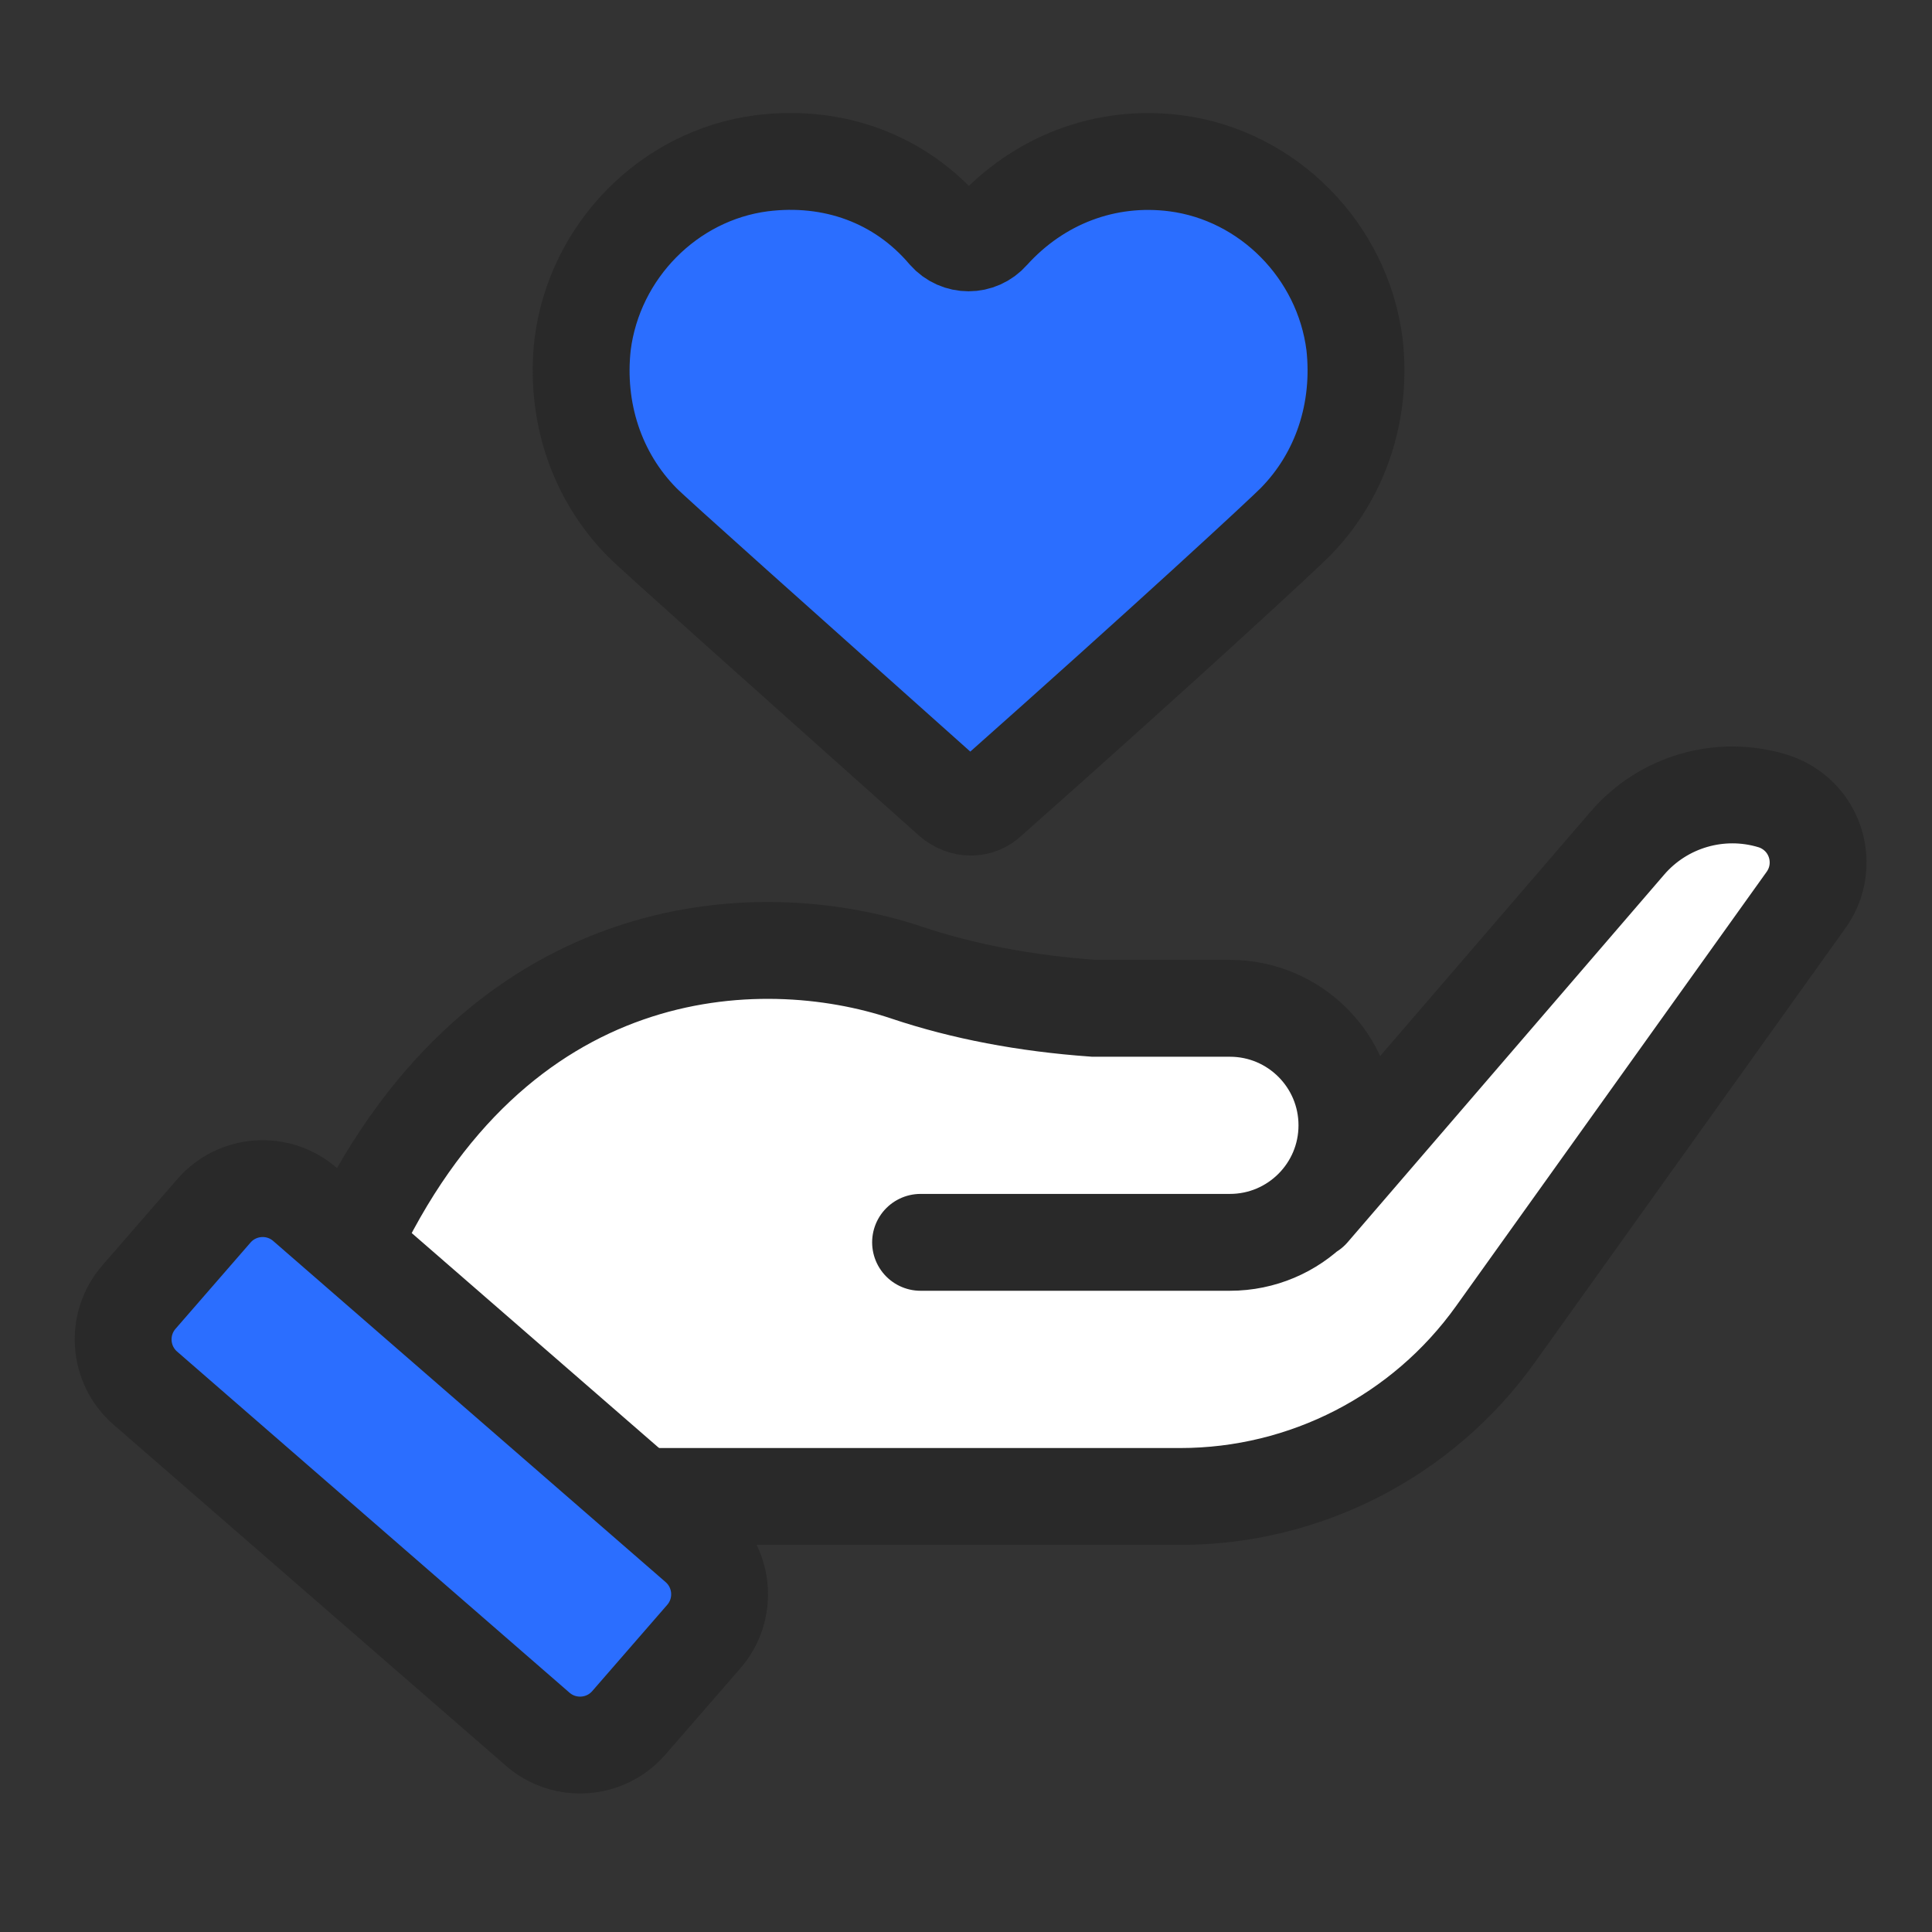
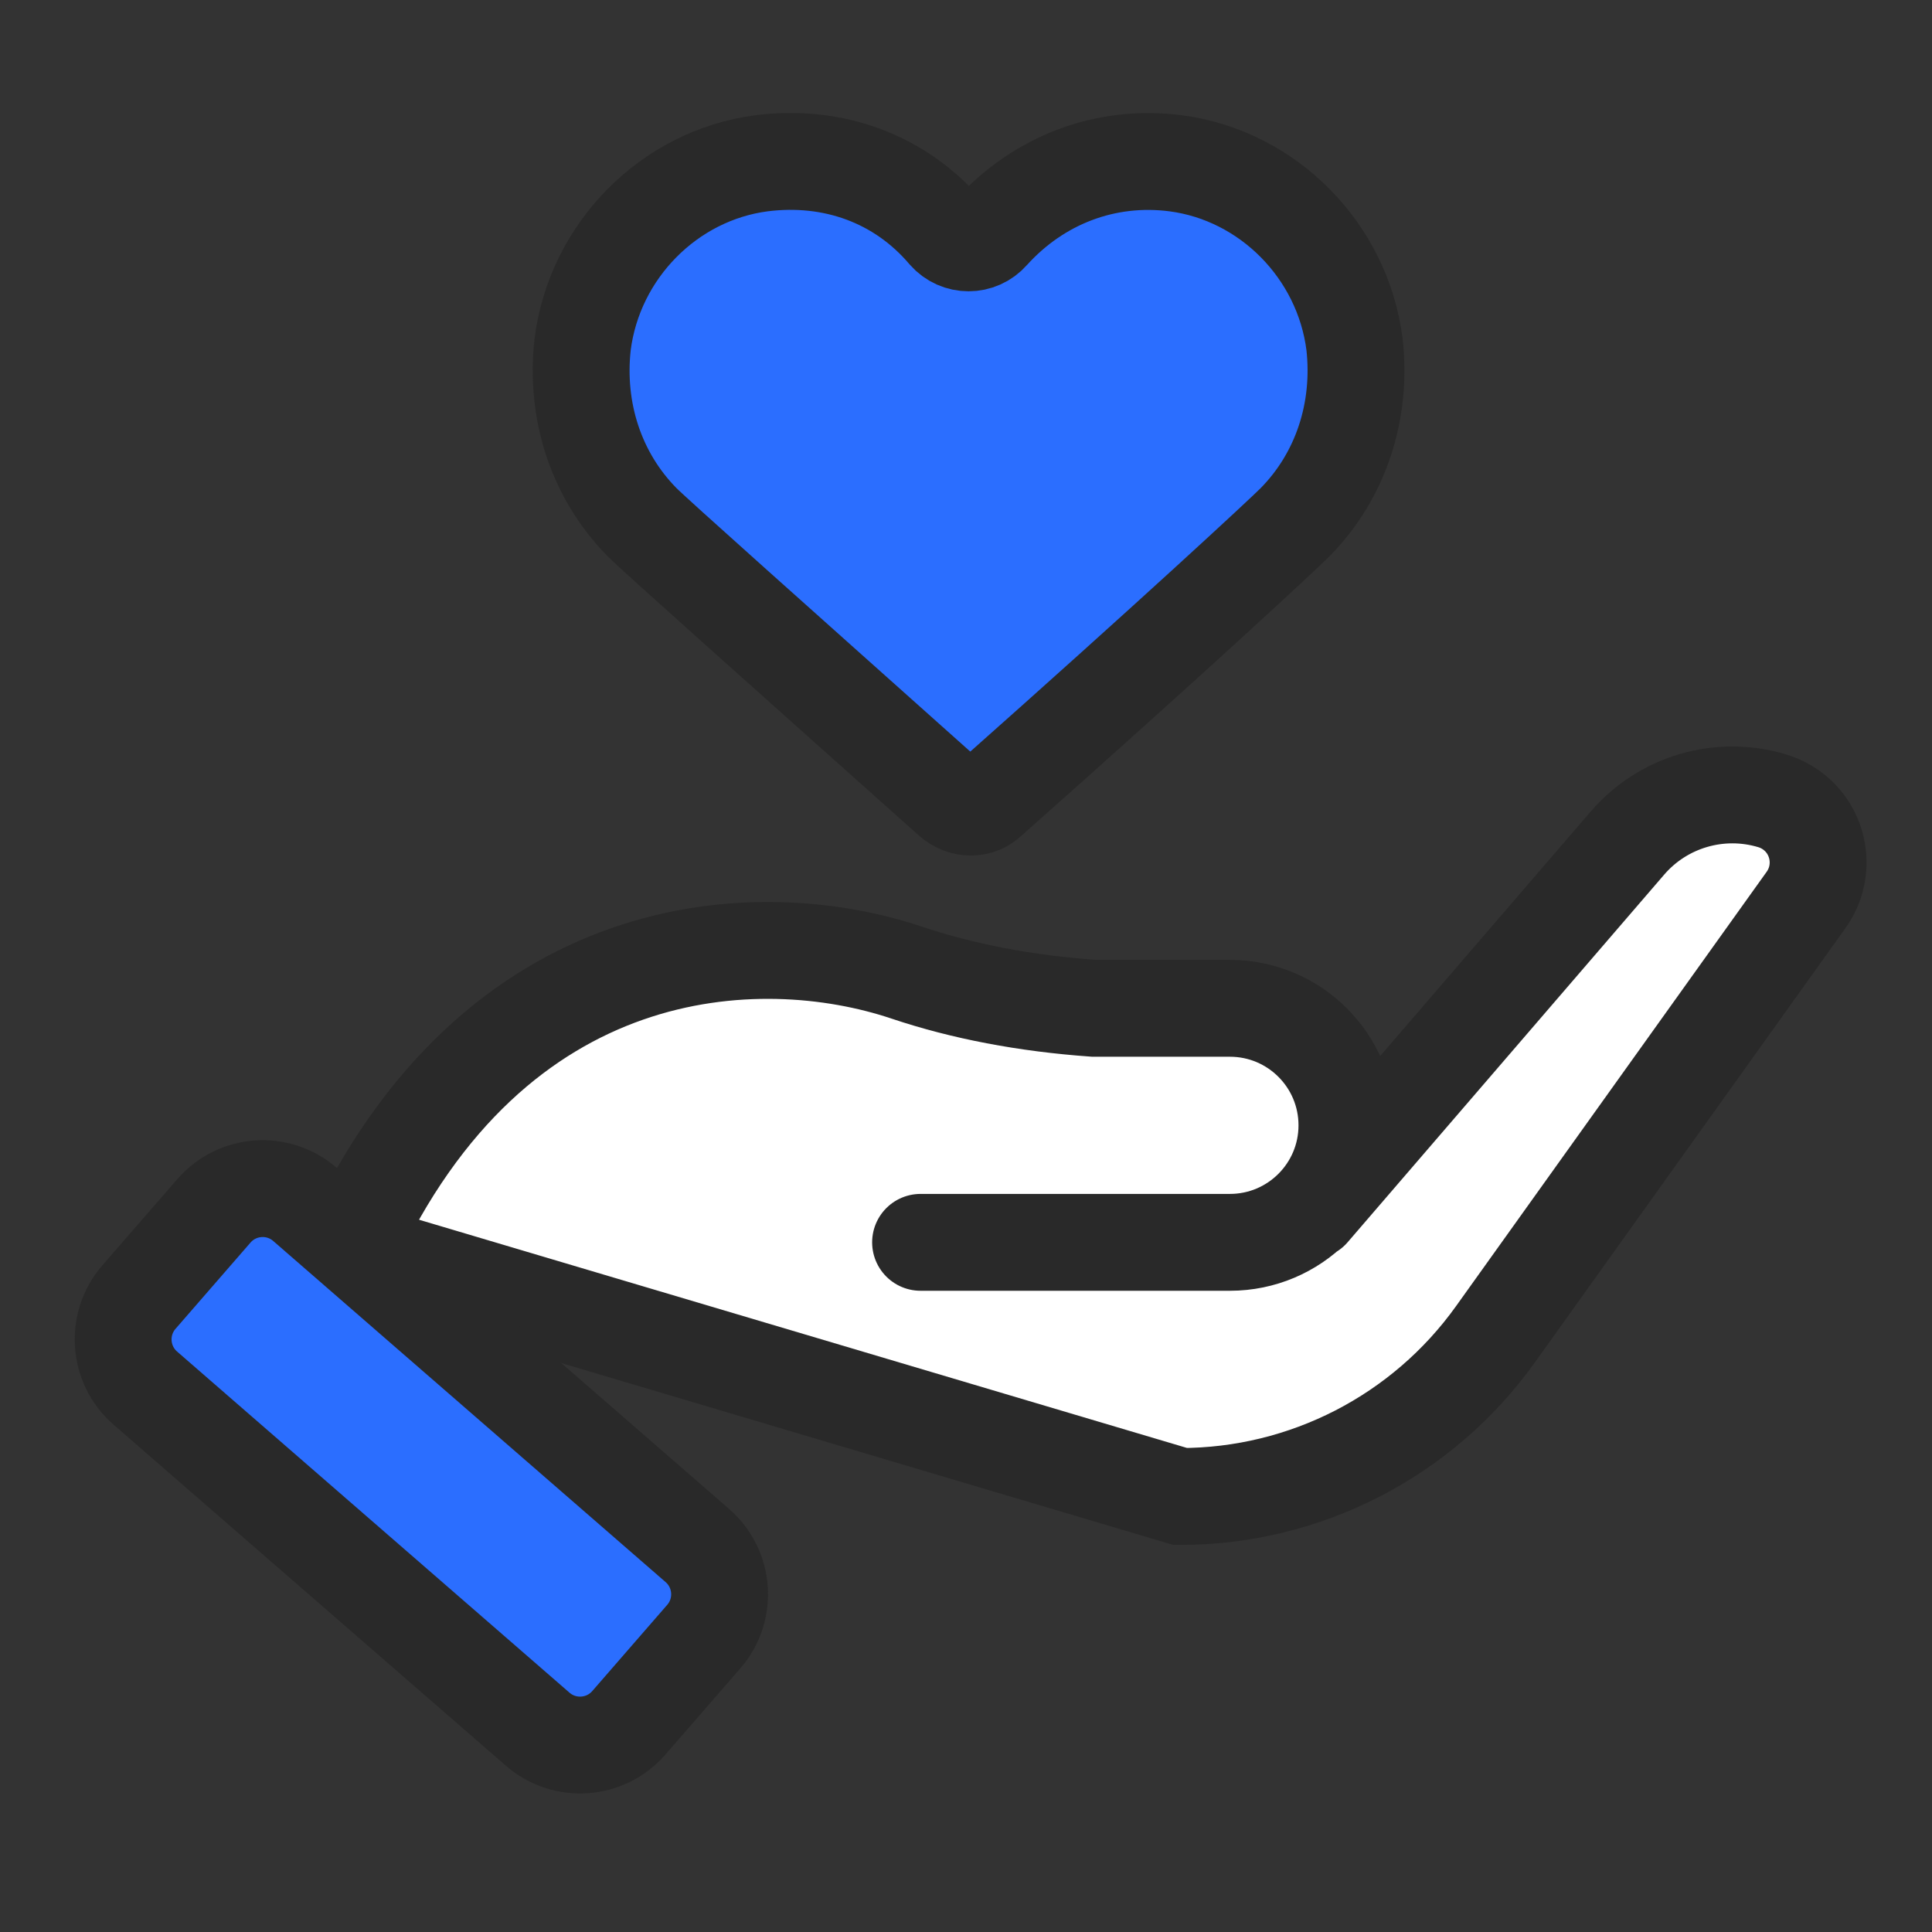
<svg xmlns="http://www.w3.org/2000/svg" width="60px" height="60px" viewBox="0 0 60 60" version="1.1">
  <rect x="0" y="0" width="60" height="60" fill="#333333" stroke="none" />
  <title>3 copy 3</title>
  <g id="3-copy-3" stroke="none" stroke-width="1" fill="none" fill-rule="evenodd">
    <g id="Group">
-       <rect id="Rectangle" fill="#FFFFFF" opacity="0" x="0" y="0" width="60.16" height="60.16" />
      <g id="编组-2" transform="translate(3.005, 5.013)" stroke="#292929" stroke-width="3.008">
        <g id="编组" transform="translate(0, 19.051)">
-           <path d="M25.584,14.518 L35.191,14.518 C37.198,14.518 38.825,12.891 38.825,10.884 C38.825,8.877 37.198,7.25 35.191,7.25 L30.967,7.25 C28.843,7.098 26.906,6.729 25.158,6.143 C20.569,4.603 12.355,4.92 7.849,14.743 C7.717,15.303 10.202,17.859 15.304,22.41 L33.648,22.41 C37.531,22.41 41.176,20.535 43.435,17.377 L53.085,3.883 C53.727,2.985 53.52,1.736 52.622,1.094 C52.443,0.966 52.245,0.869 52.035,0.806 C50.409,0.316 48.646,0.83 47.538,2.117 L37.708,13.533 L37.708,13.533" id="路径-195" fill="#FFFFFF" stroke-linecap="round" />
+           <path d="M25.584,14.518 L35.191,14.518 C37.198,14.518 38.825,12.891 38.825,10.884 C38.825,8.877 37.198,7.25 35.191,7.25 L30.967,7.25 C28.843,7.098 26.906,6.729 25.158,6.143 C20.569,4.603 12.355,4.92 7.849,14.743 L33.648,22.41 C37.531,22.41 41.176,20.535 43.435,17.377 L53.085,3.883 C53.727,2.985 53.52,1.736 52.622,1.094 C52.443,0.966 52.245,0.869 52.035,0.806 C50.409,0.316 48.646,0.83 47.538,2.117 L37.708,13.533 L37.708,13.533" id="路径-195" fill="#FFFFFF" stroke-linecap="round" />
          <path d="M2.008,17.711 L18.154,17.711 C19.261,17.711 20.159,18.608 20.159,19.716 L20.159,23.264 C20.159,24.371 19.261,25.269 18.154,25.269 L2.008,25.269 C0.9,25.269 0.003,24.371 0.003,23.264 L0.003,19.716 C0.003,18.608 0.9,17.711 2.008,17.711 Z" id="矩形" fill="#2B6EFF" transform="translate(10.081, 21.49) rotate(41) translate(-10.081, -21.49) " />
        </g>
        <path d="M26.526,19.807 C26.896,20.135 27.405,20.135 27.729,19.807 C33.329,14.841 36.839,11.584 37.21,11.209 C38.644,9.757 39.292,7.742 39.061,5.68 C38.691,2.775 36.377,0.433 33.507,0.058 C31.332,-0.223 29.25,0.573 27.769,2.213 C27.399,2.635 26.751,2.635 26.38,2.213 C24.946,0.526 22.863,-0.223 20.642,0.058 C17.773,0.433 15.459,2.775 15.089,5.68 C14.857,7.742 15.505,9.757 16.94,11.209 C17.31,11.584 21.018,14.888 26.526,19.807 Z" id="路径" fill="#2B6EFF" fill-rule="nonzero" />
      </g>
    </g>
  </g>
</svg>